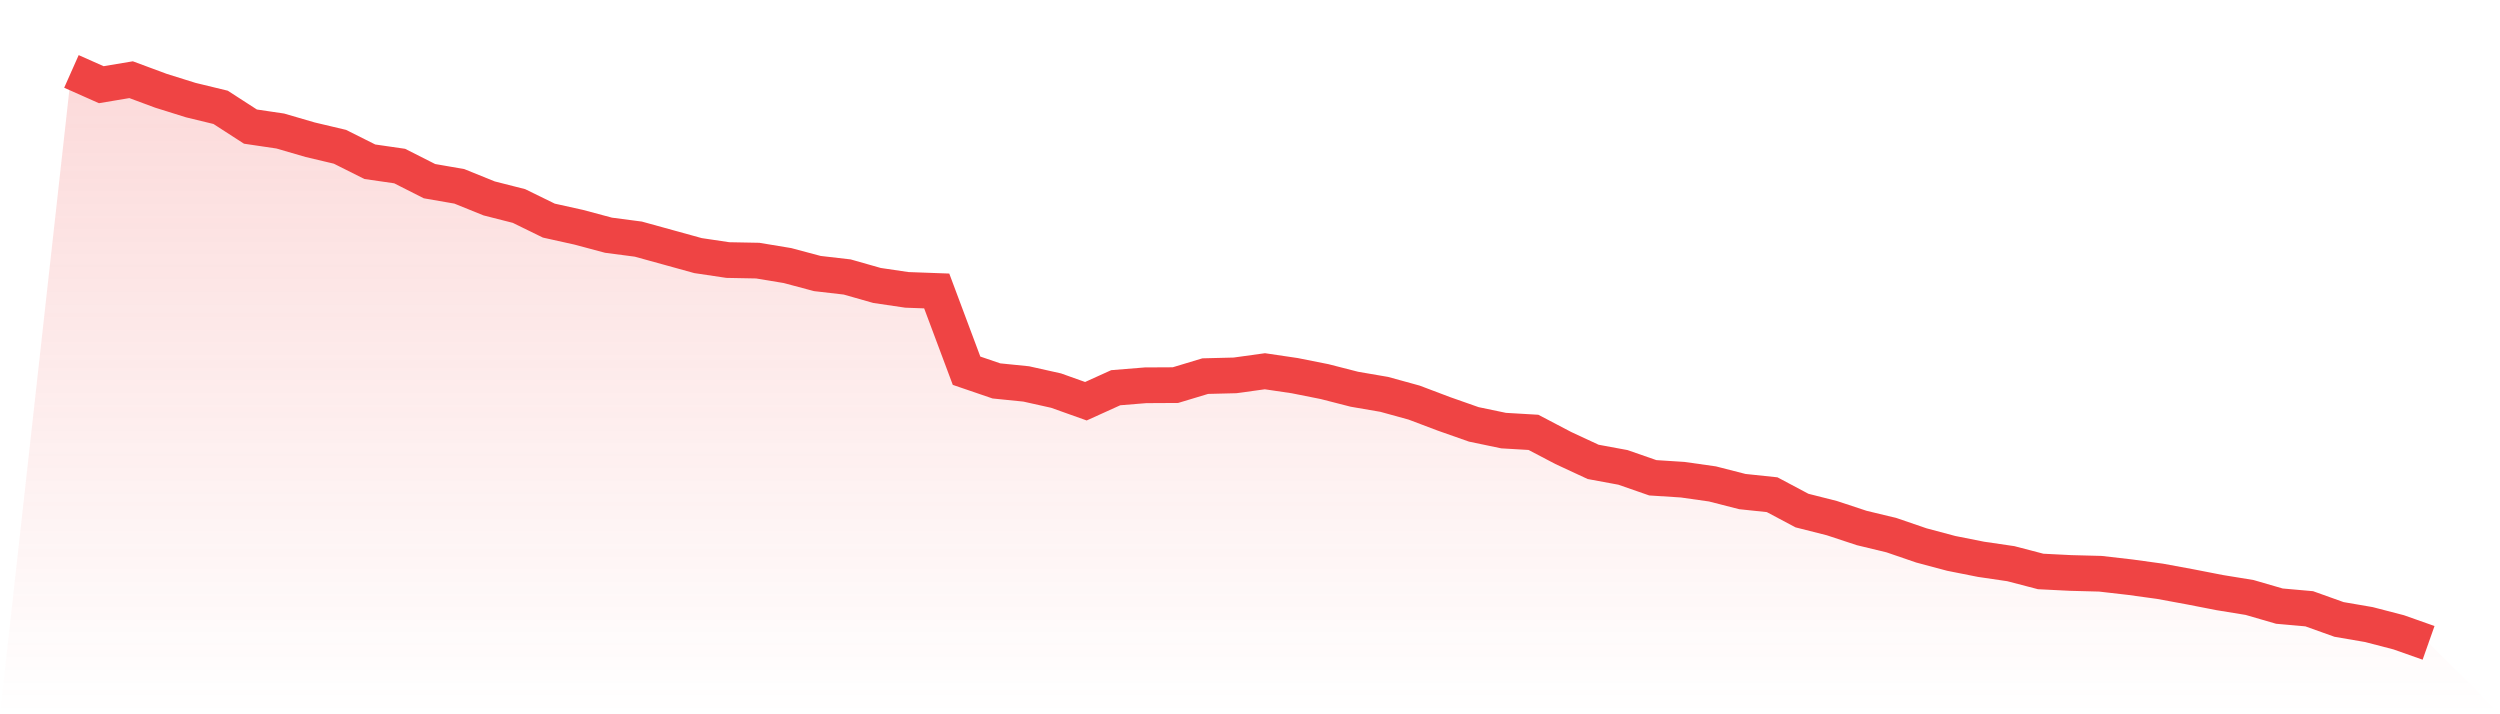
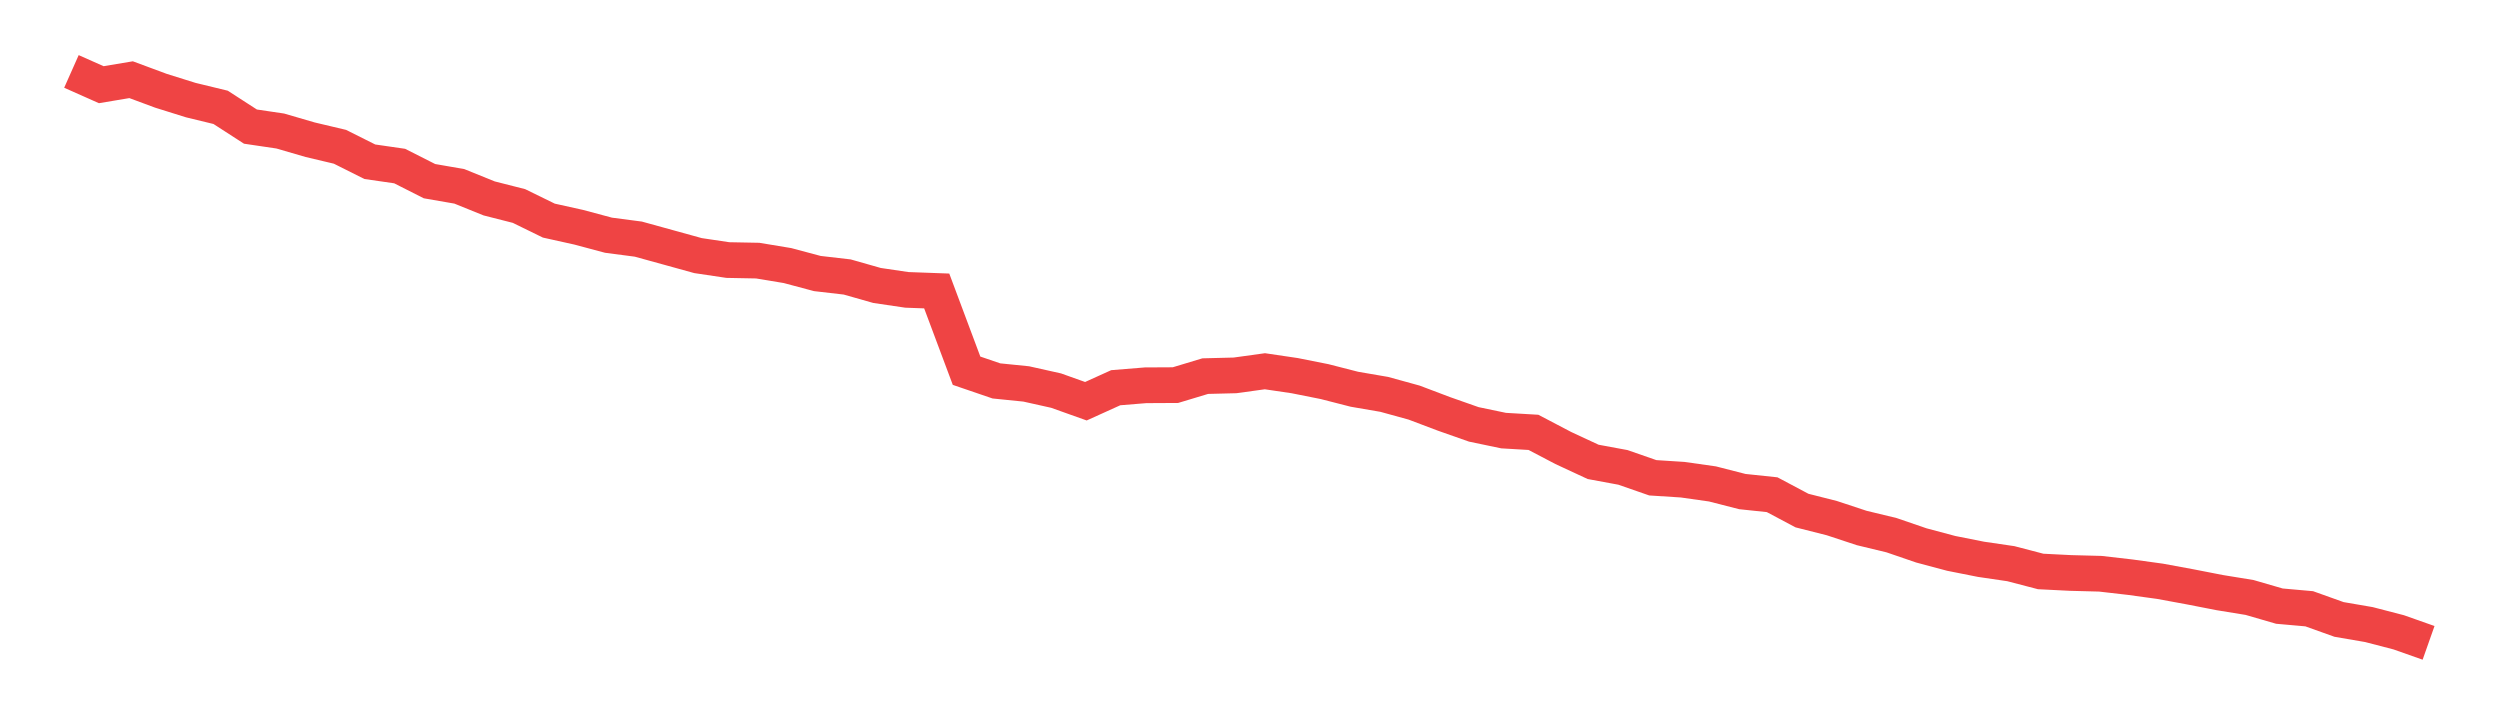
<svg xmlns="http://www.w3.org/2000/svg" viewBox="0 0 140 40">
  <defs>
    <linearGradient id="gradient" x1="0" x2="0" y1="0" y2="1">
      <stop offset="0%" stop-color="#ef4444" stop-opacity="0.2" />
      <stop offset="100%" stop-color="#ef4444" stop-opacity="0" />
    </linearGradient>
  </defs>
-   <path d="M4,4 L4,4 L5.671,4.743 L7.342,4.463 L9.013,5.083 L10.684,5.606 L12.354,6.011 L14.025,7.09 L15.696,7.337 L17.367,7.824 L19.038,8.22 L20.709,9.057 L22.38,9.299 L24.051,10.145 L25.722,10.435 L27.392,11.111 L29.063,11.536 L30.734,12.354 L32.405,12.725 L34.076,13.172 L35.747,13.391 L37.418,13.852 L39.089,14.314 L40.759,14.563 L42.43,14.595 L44.101,14.872 L45.772,15.318 L47.443,15.511 L49.114,15.986 L50.785,16.233 L52.456,16.294 L54.127,20.76 L55.797,21.331 L57.468,21.5 L59.139,21.873 L60.81,22.469 L62.481,21.712 L64.152,21.576 L65.823,21.567 L67.494,21.063 L69.165,21.021 L70.835,20.79 L72.506,21.037 L74.177,21.37 L75.848,21.798 L77.519,22.085 L79.19,22.545 L80.861,23.177 L82.532,23.765 L84.203,24.114 L85.873,24.212 L87.544,25.088 L89.215,25.865 L90.886,26.174 L92.557,26.756 L94.228,26.863 L95.899,27.1 L97.57,27.528 L99.24,27.704 L100.911,28.592 L102.582,29.015 L104.253,29.567 L105.924,29.97 L107.595,30.543 L109.266,30.989 L110.937,31.321 L112.608,31.566 L114.278,32.002 L115.949,32.086 L117.62,32.13 L119.291,32.322 L120.962,32.552 L122.633,32.86 L124.304,33.186 L125.975,33.458 L127.646,33.943 L129.316,34.091 L130.987,34.689 L132.658,34.976 L134.329,35.41 L136,36 L140,40 L0,40 z" fill="url(#gradient)" />
  <path d="M4,4 L4,4 L5.671,4.743 L7.342,4.463 L9.013,5.083 L10.684,5.606 L12.354,6.011 L14.025,7.09 L15.696,7.337 L17.367,7.824 L19.038,8.22 L20.709,9.057 L22.38,9.299 L24.051,10.145 L25.722,10.435 L27.392,11.111 L29.063,11.536 L30.734,12.354 L32.405,12.725 L34.076,13.172 L35.747,13.391 L37.418,13.852 L39.089,14.314 L40.759,14.563 L42.43,14.595 L44.101,14.872 L45.772,15.318 L47.443,15.511 L49.114,15.986 L50.785,16.233 L52.456,16.294 L54.127,20.76 L55.797,21.331 L57.468,21.5 L59.139,21.873 L60.81,22.469 L62.481,21.712 L64.152,21.576 L65.823,21.567 L67.494,21.063 L69.165,21.021 L70.835,20.79 L72.506,21.037 L74.177,21.37 L75.848,21.798 L77.519,22.085 L79.19,22.545 L80.861,23.177 L82.532,23.765 L84.203,24.114 L85.873,24.212 L87.544,25.088 L89.215,25.865 L90.886,26.174 L92.557,26.756 L94.228,26.863 L95.899,27.1 L97.57,27.528 L99.24,27.704 L100.911,28.592 L102.582,29.015 L104.253,29.567 L105.924,29.97 L107.595,30.543 L109.266,30.989 L110.937,31.321 L112.608,31.566 L114.278,32.002 L115.949,32.086 L117.62,32.13 L119.291,32.322 L120.962,32.552 L122.633,32.86 L124.304,33.186 L125.975,33.458 L127.646,33.943 L129.316,34.091 L130.987,34.689 L132.658,34.976 L134.329,35.41 L136,36" fill="none" stroke="#ef4444" stroke-width="2" />
</svg>